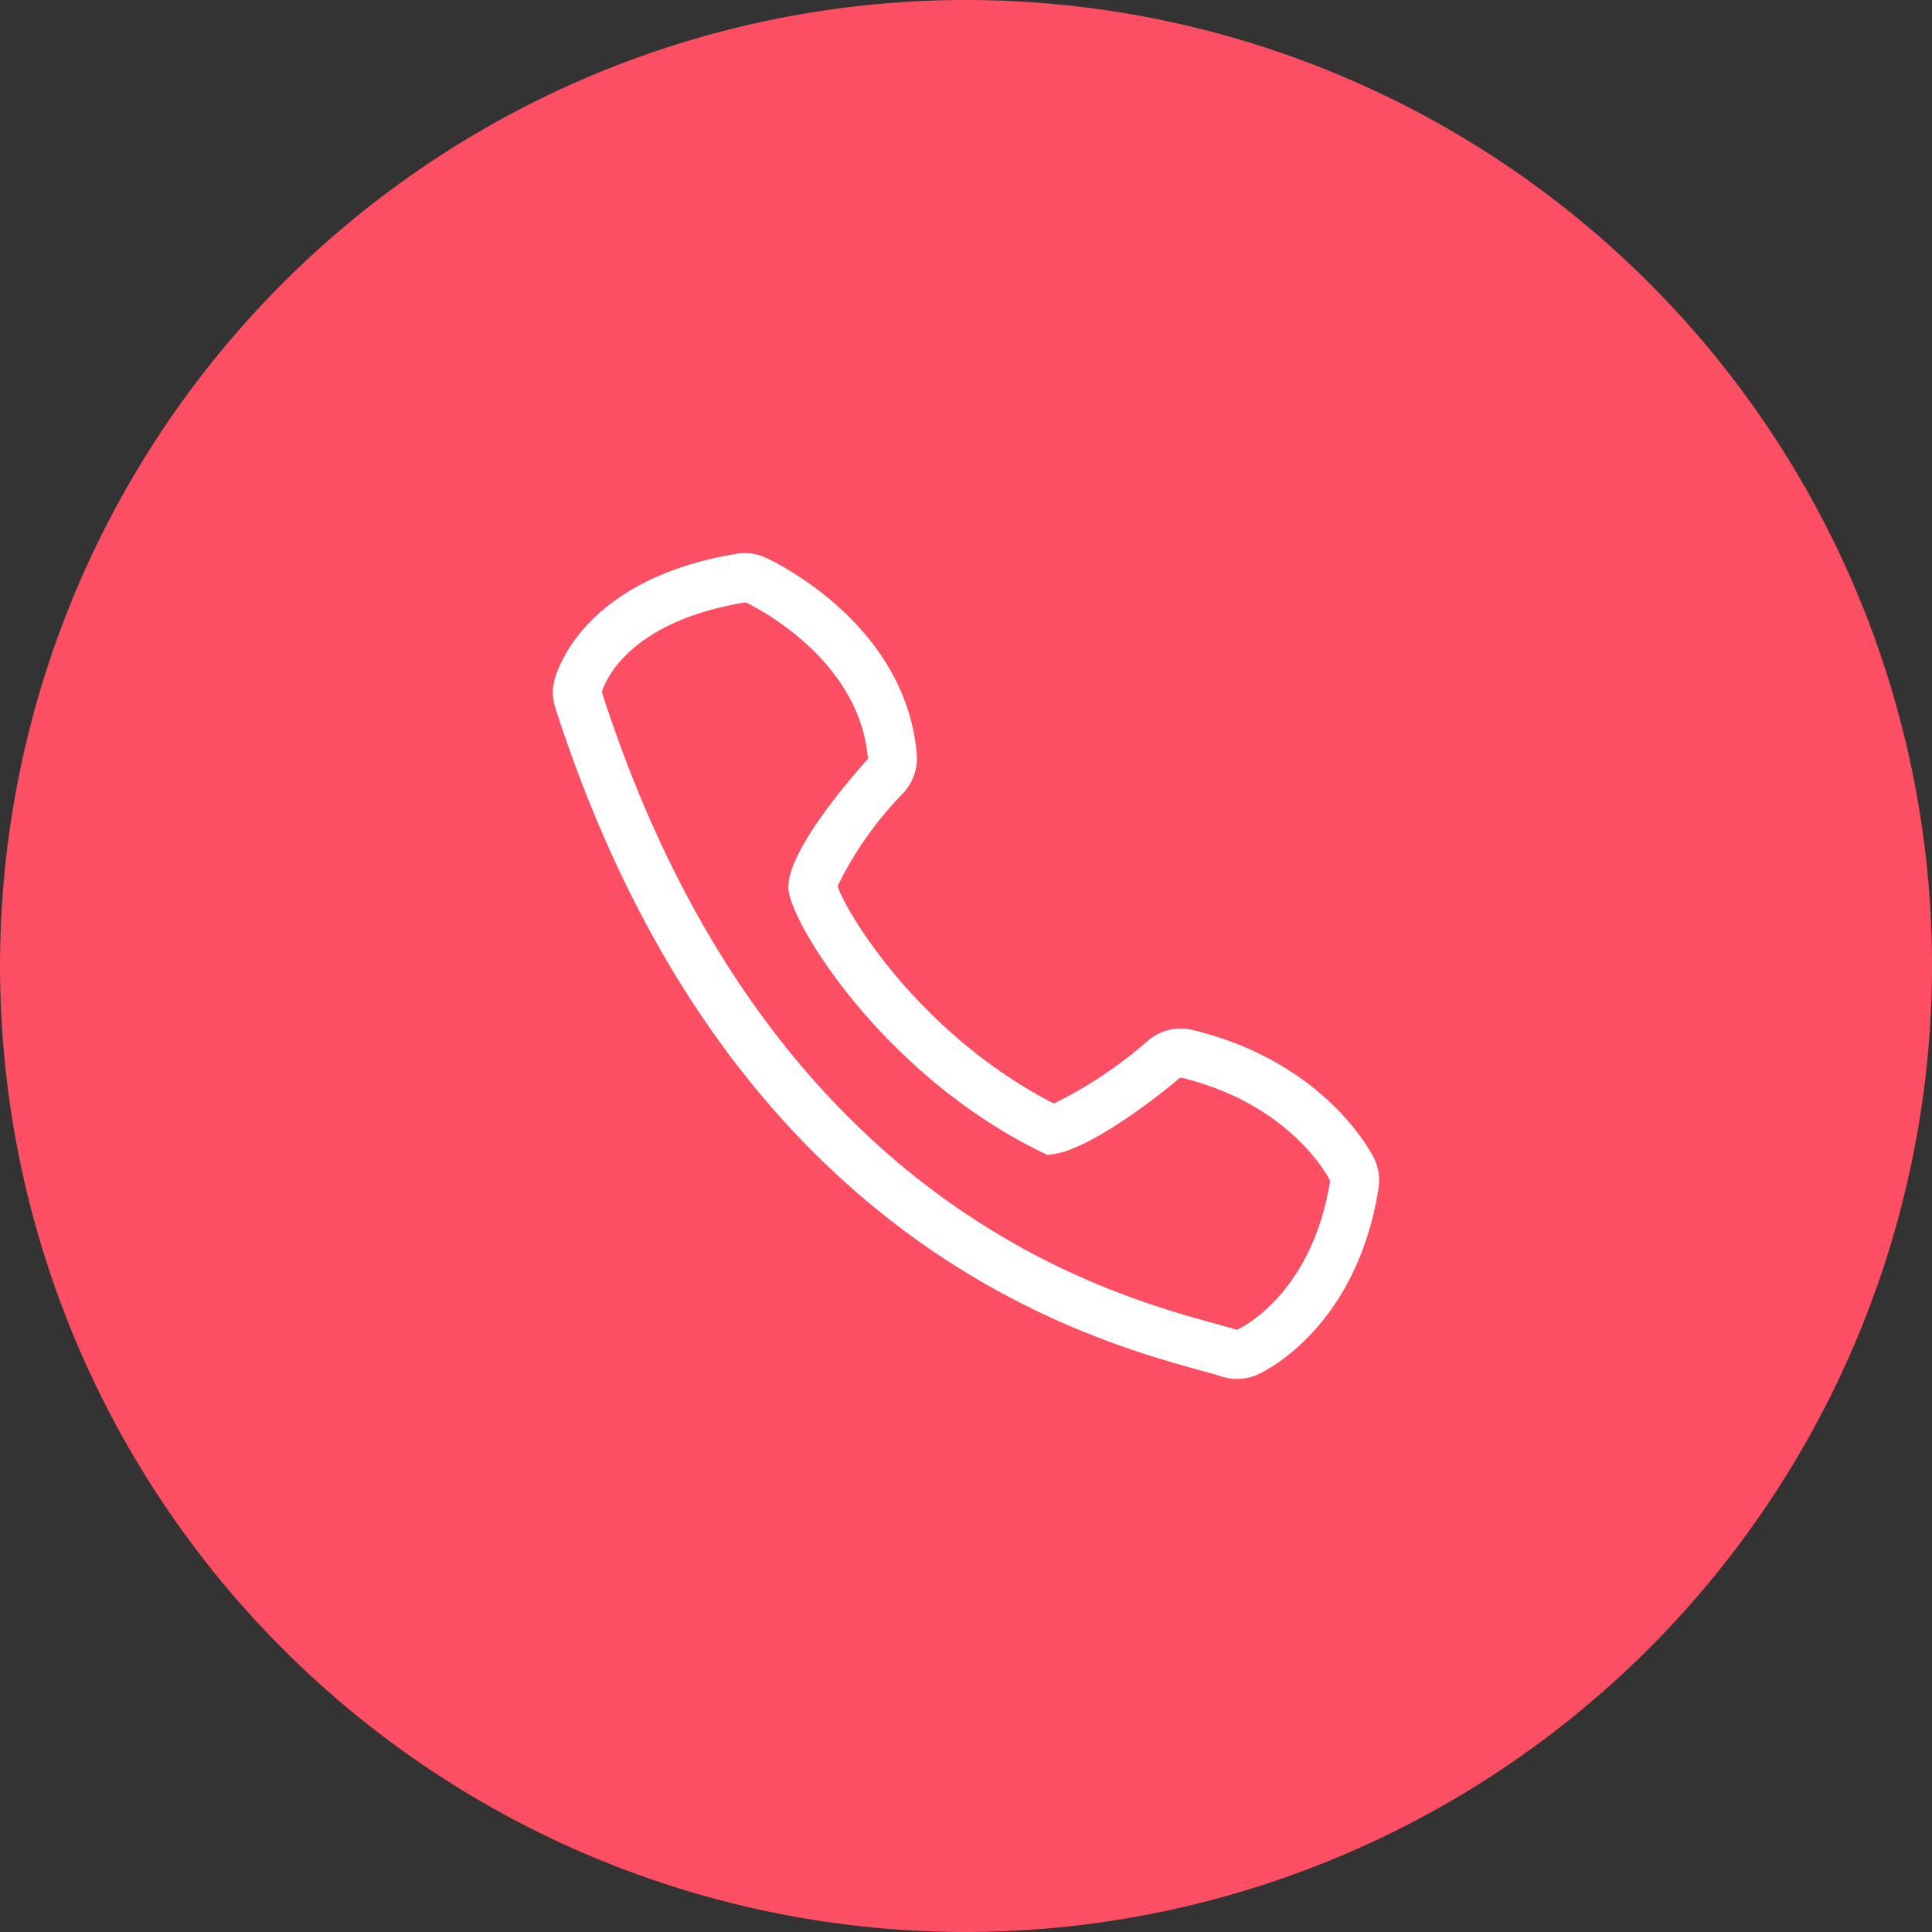
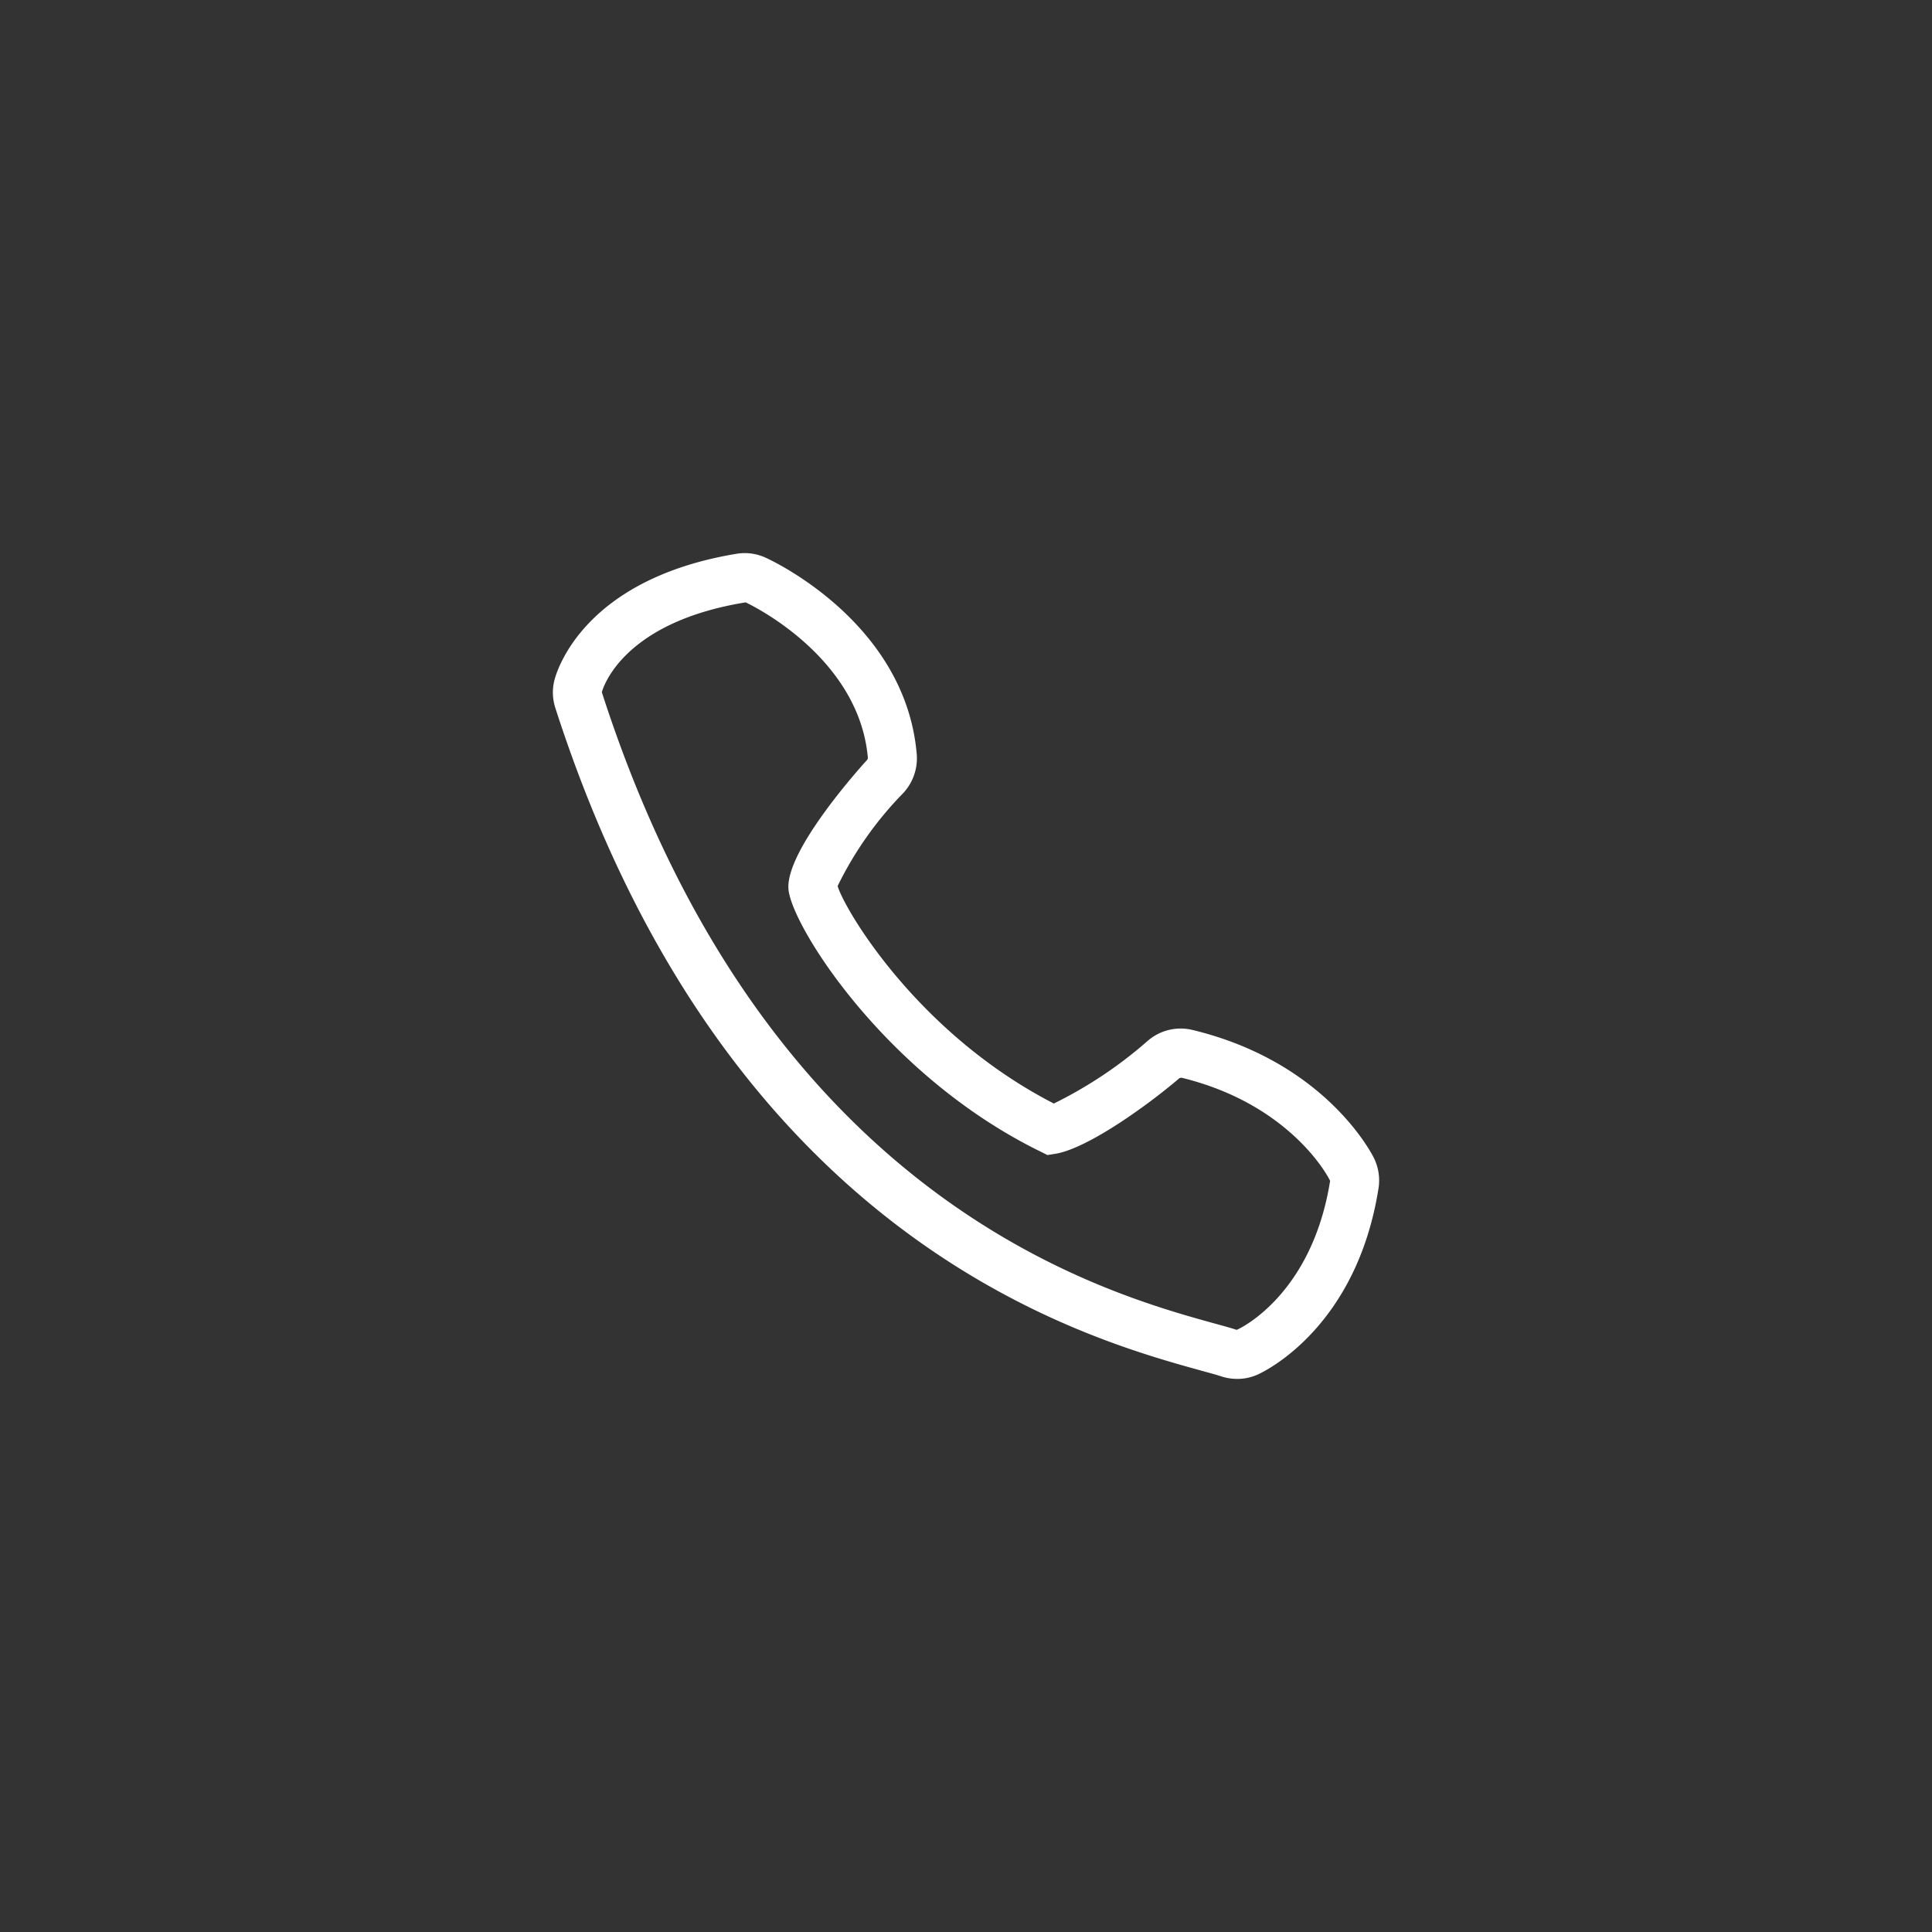
<svg xmlns="http://www.w3.org/2000/svg" width="118.279" height="118.279" viewBox="0 0 118.279 118.279">
  <rect x="0" y="0" width="118.279" height="118.279" fill="#333333" stroke="none" />
  <defs>
    <clipPath id="a">
      <rect width="118.279" height="118.279" transform="translate(0 0)" fill="none" />
    </clipPath>
  </defs>
  <g clip-path="url(#a)">
-     <path d="M59.14,118.279a59.139,59.139,0,1,1,59.14-59.14,59.208,59.208,0,0,1-59.14,59.14" fill="#fd4f63" />
    <path d="M75.722,84.417a3.068,3.068,0,0,1-.949-.152c-.3-.1-.674-.2-1.128-.324l-.122-.034C66.332,81.915,44.478,75.863,34,43.346a3.08,3.08,0,0,1-.061-1.695c.163-.64,1.837-6.2,11.134-7.745a3.071,3.071,0,0,1,1.825.247c.329.15,8.521,3.942,9.223,11.989a3.126,3.126,0,0,1-.807,2.393,21.836,21.836,0,0,0-4.034,5.71c.408,1.4,4.852,9.005,13.236,13.314a26.2,26.2,0,0,0,5.754-3.842,3.079,3.079,0,0,1,2.778-.652c7.819,1.9,10.737,7.189,11.043,7.787a3.1,3.1,0,0,1,.3,1.918c-1.324,8.332-6.734,11.074-7.347,11.359a2.978,2.978,0,0,1-1.323.288M45.641,36.879c-7.625,1.238-8.75,5.328-8.795,5.5C46.837,73.4,67.519,79.131,74.315,81.014l.121.032c.515.142.943.26,1.274.369.253-.092,4.619-2.2,5.72-9.12-.105-.261-2.457-4.706-9.108-6.319l-.006.005-.1.017c-1.982,1.693-5.648,4.326-7.622,4.641l-.469.074L63.7,70.5c-9.431-4.61-15.153-13.694-15.423-16-.293-2.432,4.778-7.946,4.829-8l.026-.1c-.549-6.315-7.42-9.494-7.489-9.525" fill="#fff" />
  </g>
</svg>